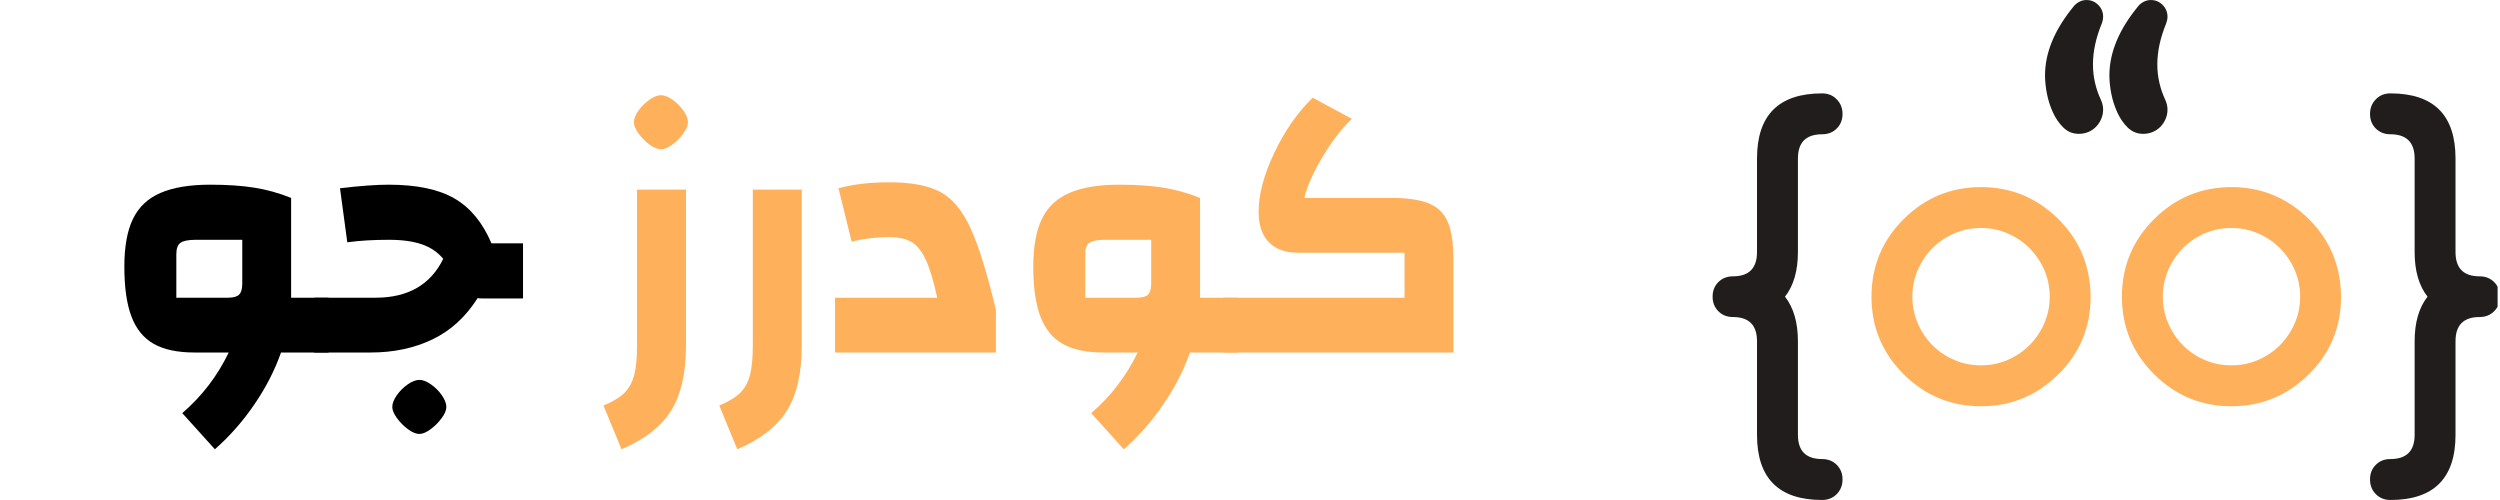
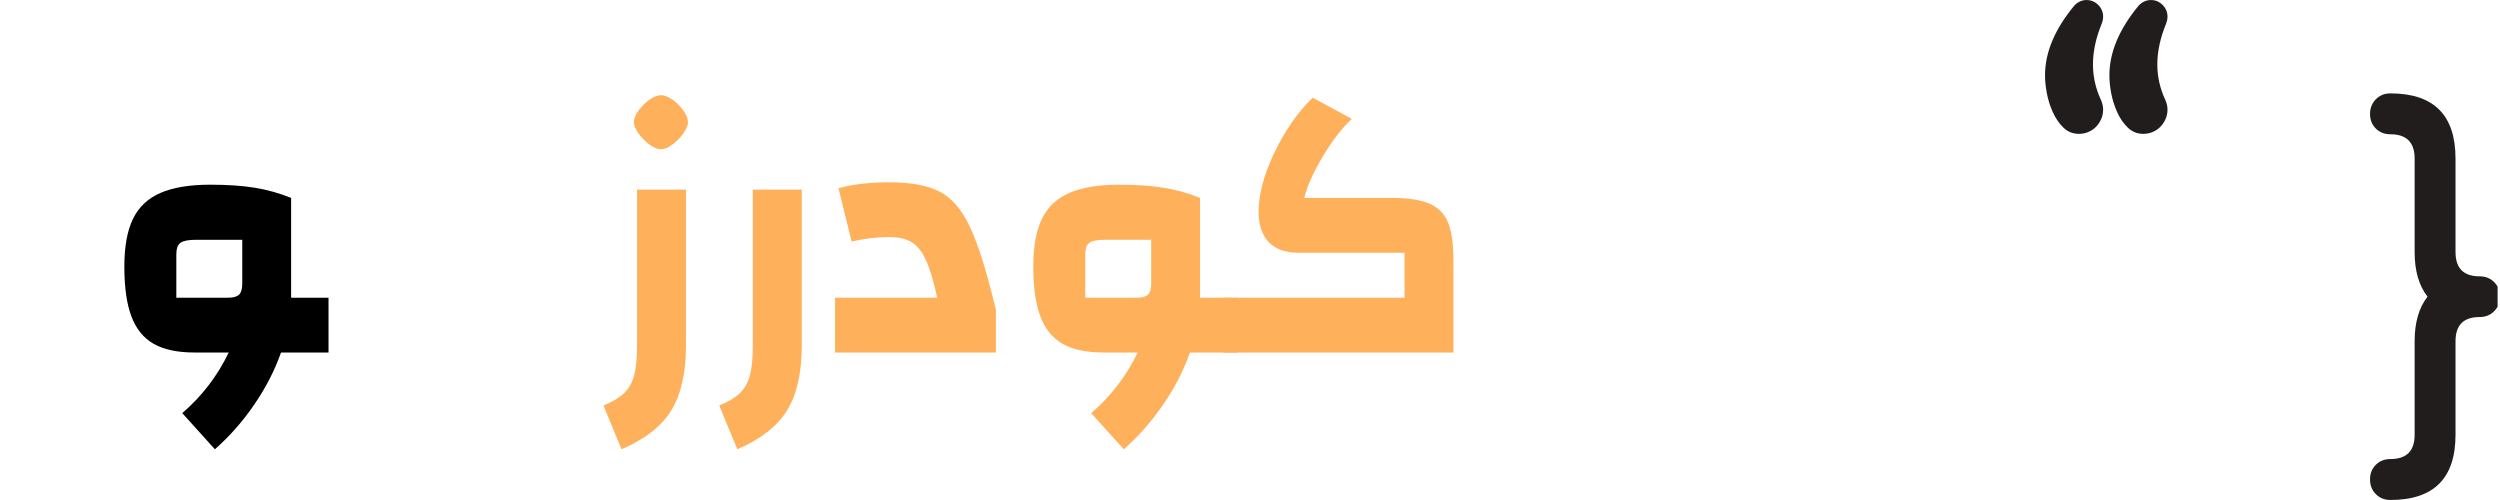
<svg xmlns="http://www.w3.org/2000/svg" width="500" zoomAndPan="magnify" viewBox="0 0 375 75" height="100" preserveAspectRatio="xMidYMid meet" version="1.0">
  <defs>
    <g />
    <clipPath id="a47d7e21b5">
-       <path d="M 256.891 14 L 277 14 L 277 75 L 256.891 75 Z M 256.891 14 " clip-rule="nonzero" />
-     </clipPath>
+       </clipPath>
    <clipPath id="74d62881a1">
      <path d="M 355.469 14 L 374.641 14 L 374.641 74.996 L 355.469 74.996 Z M 355.469 14 " clip-rule="nonzero" />
    </clipPath>
  </defs>
-   <path fill="#ffb05b" d="M 297.156 34.199 C 295.707 34.199 294.359 34.473 293.105 35.02 C 291.852 35.57 290.77 36.309 289.848 37.238 C 288.93 38.168 288.199 39.258 287.66 40.508 C 287.125 41.762 286.855 43.094 286.855 44.5 C 286.855 45.91 287.125 47.242 287.66 48.492 C 288.199 49.746 288.93 50.836 289.848 51.766 C 290.77 52.695 291.852 53.434 293.105 53.98 C 294.359 54.527 295.707 54.801 297.156 54.801 C 298.586 54.801 299.926 54.527 301.176 53.98 C 302.43 53.434 303.52 52.688 304.449 51.75 C 305.379 50.812 306.113 49.719 306.652 48.477 C 307.188 47.234 307.457 45.91 307.457 44.5 C 307.457 43.094 307.188 41.766 306.652 40.523 C 306.113 39.281 305.379 38.191 304.449 37.25 C 303.52 36.312 302.43 35.57 301.176 35.02 C 299.926 34.473 298.586 34.199 297.156 34.199 Z M 313.59 44.5 C 313.59 49.078 311.988 52.953 308.777 56.121 C 305.531 59.332 301.656 60.938 297.156 60.938 C 292.617 60.938 288.742 59.332 285.535 56.121 C 282.324 52.914 280.723 49.039 280.723 44.5 C 280.723 39.961 282.324 36.09 285.535 32.879 C 288.742 29.672 292.617 28.066 297.156 28.066 C 301.656 28.066 305.531 29.672 308.777 32.879 C 310.383 34.484 311.582 36.254 312.375 38.191 C 313.168 40.129 313.57 42.23 313.59 44.5 " fill-opacity="1" fill-rule="nonzero" />
-   <path fill="#ffb05b" d="M 334.723 34.199 C 333.273 34.199 331.926 34.473 330.672 35.02 C 329.422 35.57 328.336 36.309 327.414 37.238 C 326.496 38.168 325.766 39.258 325.23 40.508 C 324.691 41.762 324.422 43.094 324.422 44.5 C 324.422 45.91 324.691 47.242 325.23 48.492 C 325.766 49.746 326.496 50.836 327.414 51.766 C 328.336 52.695 329.422 53.434 330.672 53.98 C 331.926 54.527 333.273 54.801 334.723 54.801 C 336.148 54.801 337.492 54.527 338.742 53.98 C 339.996 53.434 341.086 52.688 342.016 51.75 C 342.945 50.812 343.68 49.719 344.215 48.477 C 344.754 47.234 345.023 45.91 345.023 44.5 C 345.023 43.094 344.754 41.766 344.215 40.523 C 343.68 39.281 342.945 38.191 342.016 37.25 C 341.086 36.312 339.996 35.57 338.742 35.02 C 337.492 34.473 336.148 34.199 334.723 34.199 Z M 351.156 44.5 C 351.156 49.078 349.555 52.953 346.344 56.121 C 343.098 59.332 339.223 60.938 334.723 60.938 C 330.184 60.938 326.309 59.332 323.102 56.121 C 319.891 52.914 318.289 49.039 318.289 44.5 C 318.289 39.961 319.891 36.09 323.102 32.879 C 326.309 29.672 330.184 28.066 334.723 28.066 C 339.223 28.066 343.098 29.672 346.344 32.879 C 347.949 34.484 349.148 36.254 349.941 38.191 C 350.73 40.129 351.137 42.23 351.156 44.5 " fill-opacity="1" fill-rule="nonzero" />
  <g clip-path="url(#a47d7e21b5)">
    <path fill="#211d1d" d="M 273.324 14.008 C 274.207 14.008 274.934 14.305 275.512 14.902 C 276.09 15.5 276.379 16.227 276.379 17.09 C 276.379 17.969 276.09 18.699 275.512 19.277 C 274.934 19.852 274.207 20.141 273.324 20.141 C 270.898 20.141 269.688 21.355 269.688 23.781 L 269.688 37.809 C 269.688 40.625 269.039 42.859 267.75 44.5 C 269.039 46.145 269.688 48.375 269.688 51.191 L 269.688 65.223 C 269.688 67.648 270.898 68.859 273.324 68.859 C 274.207 68.859 274.934 69.148 275.512 69.727 C 276.09 70.305 276.379 71.031 276.379 71.914 C 276.379 72.793 276.09 73.527 275.512 74.113 C 274.934 74.699 274.207 74.996 273.324 74.996 C 266.809 74.996 263.551 71.738 263.551 65.223 L 263.551 51.191 C 263.551 48.766 262.348 47.555 259.941 47.555 C 259.062 47.555 258.332 47.266 257.754 46.688 C 257.18 46.109 256.891 45.383 256.891 44.5 C 256.891 43.621 257.18 42.891 257.754 42.312 C 258.332 41.738 259.062 41.449 259.941 41.449 C 262.348 41.449 263.551 40.234 263.551 37.809 L 263.551 23.781 C 263.551 17.266 266.809 14.008 273.324 14.008 " fill-opacity="1" fill-rule="nonzero" />
  </g>
  <g clip-path="url(#74d62881a1)">
    <path fill="#211d1d" d="M 368.328 23.781 L 368.328 37.809 C 368.328 40.234 369.531 41.449 371.938 41.449 C 372.816 41.449 373.547 41.738 374.121 42.312 C 374.699 42.891 374.988 43.621 374.988 44.5 C 374.988 45.383 374.699 46.109 374.121 46.688 C 373.547 47.266 372.816 47.555 371.938 47.555 C 369.531 47.555 368.328 48.766 368.328 51.191 L 368.328 65.223 C 368.328 71.738 365.07 74.996 358.555 74.996 C 357.672 74.996 356.945 74.699 356.367 74.113 C 355.789 73.527 355.504 72.793 355.504 71.914 C 355.504 71.031 355.789 70.305 356.367 69.727 C 356.945 69.148 357.672 68.859 358.555 68.859 C 360.98 68.859 362.195 67.648 362.195 65.223 L 362.195 51.191 C 362.195 48.375 362.84 46.145 364.129 44.5 C 362.84 42.859 362.195 40.625 362.195 37.809 L 362.195 23.781 C 362.195 21.355 360.98 20.141 358.555 20.141 C 357.672 20.141 356.945 19.852 356.367 19.277 C 355.789 18.699 355.504 17.969 355.504 17.09 C 355.504 16.227 355.789 15.5 356.367 14.902 C 356.945 14.305 357.672 14.008 358.555 14.008 C 365.07 14.008 368.328 17.266 368.328 23.781 " fill-opacity="1" fill-rule="nonzero" />
  </g>
  <path fill="#211d1d" d="M 325.125 16.441 C 325.125 16.949 325.027 17.426 324.832 17.863 C 324.637 18.305 324.379 18.691 324.055 19.023 C 323.73 19.355 323.344 19.617 322.895 19.801 C 322.445 19.988 321.977 20.078 321.488 20.078 C 320.586 20.078 319.812 19.766 319.168 19.141 C 318.523 18.516 317.992 17.746 317.582 16.836 C 317.172 15.926 316.875 14.988 316.688 14.02 C 316.5 13.051 316.41 12.145 316.41 11.305 C 316.41 7.84 317.887 4.34 320.84 0.797 C 321.367 0.27 321.965 0.004 322.633 0.004 C 323.316 0.004 323.902 0.25 324.391 0.738 C 324.879 1.227 325.125 1.816 325.125 2.5 C 325.125 2.832 325.055 3.176 324.922 3.527 C 324.039 5.68 323.598 7.723 323.598 9.66 C 323.598 11.5 324 13.281 324.805 15.004 C 325.02 15.492 325.125 15.973 325.125 16.441 Z M 315.469 16.441 C 315.469 16.949 315.371 17.426 315.176 17.863 C 314.98 18.305 314.723 18.691 314.398 19.023 C 314.074 19.355 313.688 19.617 313.238 19.801 C 312.789 19.988 312.32 20.078 311.832 20.078 C 310.93 20.078 310.156 19.766 309.512 19.141 C 308.867 18.516 308.34 17.746 307.926 16.836 C 307.516 15.926 307.219 14.988 307.031 14.02 C 306.848 13.051 306.754 12.145 306.754 11.305 C 306.754 7.84 308.23 4.34 311.184 0.797 C 311.715 0.27 312.309 0.004 312.977 0.004 C 313.66 0.004 314.246 0.25 314.734 0.738 C 315.227 1.227 315.469 1.816 315.469 2.5 C 315.469 2.832 315.402 3.176 315.266 3.527 C 314.383 5.68 313.945 7.723 313.945 9.66 C 313.945 11.5 314.344 13.281 315.148 15.004 C 315.363 15.492 315.469 15.973 315.469 16.441 " fill-opacity="1" fill-rule="nonzero" />
  <g fill="#000000" fill-opacity="1">
    <g transform="translate(15.637, 52.875)">
      <g>
        <path d="M 33.641 0 L 26.516 0 C 25.578 2.664 24.25 5.254 22.531 7.766 C 20.82 10.285 18.844 12.535 16.594 14.516 L 11.703 9.094 C 14.648 6.562 16.973 3.531 18.672 0 L 13.516 0 C 10.984 0 8.953 -0.43 7.422 -1.297 C 5.898 -2.16 4.785 -3.531 4.078 -5.406 C 3.367 -7.281 3.016 -9.773 3.016 -12.891 C 3.016 -15.879 3.445 -18.266 4.312 -20.047 C 5.176 -21.828 6.551 -23.125 8.438 -23.938 C 10.332 -24.758 12.82 -25.172 15.906 -25.172 C 18.477 -25.172 20.691 -25.02 22.547 -24.719 C 24.398 -24.426 26.227 -23.914 28.031 -23.188 L 28.031 -8.219 L 33.641 -8.219 Z M 18.562 -8.219 C 19.363 -8.219 19.922 -8.375 20.234 -8.688 C 20.547 -9 20.703 -9.551 20.703 -10.344 L 20.703 -16.906 L 13.734 -16.906 C 12.617 -16.906 11.852 -16.754 11.438 -16.453 C 11.02 -16.16 10.812 -15.582 10.812 -14.719 L 10.812 -8.219 Z M 18.562 -8.219 " />
      </g>
    </g>
  </g>
  <g fill="#000000" fill-opacity="1">
    <g transform="translate(48.188, 52.875)">
      <g>
-         <path d="M 0 0 Z M 30.266 -16.375 L 30.266 -8.109 L 24.234 -8.109 C 23.848 -8.109 23.586 -8.125 23.453 -8.156 C 21.68 -5.352 19.426 -3.289 16.688 -1.969 C 13.945 -0.656 10.863 0 7.438 0 L -1.047 0 L -1.047 -8.219 L 8.156 -8.219 C 13.008 -8.219 16.391 -10.16 18.297 -14.047 C 17.473 -15.047 16.41 -15.77 15.109 -16.219 C 13.805 -16.676 12.148 -16.906 10.141 -16.906 C 7.816 -16.906 5.738 -16.781 3.906 -16.531 L 2.812 -24.641 C 5.82 -24.992 8.25 -25.172 10.094 -25.172 C 14.32 -25.172 17.625 -24.477 20 -23.094 C 22.375 -21.707 24.219 -19.469 25.531 -16.375 Z M 14.719 12.219 C 14.227 12.219 13.66 11.984 13.016 11.516 C 12.379 11.047 11.828 10.488 11.359 9.844 C 10.891 9.207 10.656 8.648 10.656 8.172 C 10.656 7.648 10.879 7.066 11.328 6.422 C 11.785 5.773 12.332 5.227 12.969 4.781 C 13.613 4.332 14.195 4.109 14.719 4.109 C 15.238 4.109 15.816 4.332 16.453 4.781 C 17.098 5.227 17.645 5.773 18.094 6.422 C 18.539 7.066 18.766 7.648 18.766 8.172 C 18.766 8.648 18.531 9.207 18.062 9.844 C 17.594 10.488 17.035 11.047 16.391 11.516 C 15.754 11.984 15.195 12.219 14.719 12.219 Z M 14.719 12.219 " />
-       </g>
+         </g>
    </g>
  </g>
  <g fill="#000000" fill-opacity="1">
    <g transform="translate(78.45, 52.875)">
      <g />
    </g>
  </g>
  <g fill="#ffb05b" fill-opacity="1">
    <g transform="translate(89.477, 52.875)">
      <g>
        <path d="M 1.047 0 Z M 1.047 7.953 C 2.461 7.367 3.516 6.727 4.203 6.031 C 4.898 5.332 5.383 4.445 5.656 3.375 C 5.938 2.301 6.078 0.812 6.078 -1.094 L 6.078 -24.438 L 13.422 -24.438 L 13.422 -1.094 C 13.422 3.062 12.68 6.328 11.203 8.703 C 9.734 11.078 7.25 13.016 3.75 14.516 Z M 9.672 -30.484 C 9.18 -30.484 8.613 -30.711 7.969 -31.172 C 7.332 -31.641 6.781 -32.195 6.312 -32.844 C 5.844 -33.488 5.609 -34.051 5.609 -34.531 C 5.609 -35.051 5.832 -35.629 6.281 -36.266 C 6.738 -36.91 7.285 -37.457 7.922 -37.906 C 8.566 -38.363 9.148 -38.594 9.672 -38.594 C 10.191 -38.594 10.77 -38.363 11.406 -37.906 C 12.051 -37.457 12.598 -36.91 13.047 -36.266 C 13.492 -35.629 13.719 -35.051 13.719 -34.531 C 13.719 -34.051 13.484 -33.488 13.016 -32.844 C 12.547 -32.195 11.988 -31.641 11.344 -31.172 C 10.707 -30.711 10.148 -30.484 9.672 -30.484 Z M 9.672 -30.484 " />
      </g>
    </g>
  </g>
  <g fill="#ffb05b" fill-opacity="1">
    <g transform="translate(106.844, 52.875)">
      <g>
        <path d="M 1.047 7.953 C 2.461 7.367 3.516 6.727 4.203 6.031 C 4.898 5.332 5.383 4.445 5.656 3.375 C 5.938 2.301 6.078 0.812 6.078 -1.094 L 6.078 -24.438 L 13.422 -24.438 L 13.422 -1.094 C 13.422 3.062 12.68 6.328 11.203 8.703 C 9.734 11.078 7.25 13.016 3.75 14.516 Z M 1.047 7.953 " />
      </g>
    </g>
  </g>
  <g fill="#ffb05b" fill-opacity="1">
    <g transform="translate(124.211, 52.875)">
      <g>
        <path d="M 1.047 -8.219 L 16.375 -8.219 C 15.82 -10.75 15.25 -12.645 14.656 -13.906 C 14.07 -15.176 13.363 -16.062 12.531 -16.562 C 11.695 -17.062 10.57 -17.312 9.156 -17.312 C 7.281 -17.312 5.406 -17.086 3.531 -16.641 L 1.562 -24.641 C 3.75 -25.234 6.281 -25.531 9.156 -25.531 C 12.477 -25.531 15.039 -25.047 16.844 -24.078 C 18.645 -23.109 20.148 -21.305 21.359 -18.672 C 22.578 -16.035 23.848 -11.941 25.172 -6.391 L 25.172 0 L 1.047 0 Z M 1.047 -8.219 " />
      </g>
    </g>
  </g>
  <g fill="#ffb05b" fill-opacity="1">
    <g transform="translate(151.977, 52.875)">
      <g>
        <path d="M 33.641 0 L 26.516 0 C 25.578 2.664 24.25 5.254 22.531 7.766 C 20.82 10.285 18.844 12.535 16.594 14.516 L 11.703 9.094 C 14.648 6.562 16.973 3.531 18.672 0 L 13.516 0 C 10.984 0 8.953 -0.43 7.422 -1.297 C 5.898 -2.16 4.785 -3.531 4.078 -5.406 C 3.367 -7.281 3.016 -9.773 3.016 -12.891 C 3.016 -15.879 3.445 -18.266 4.312 -20.047 C 5.176 -21.828 6.551 -23.125 8.438 -23.938 C 10.332 -24.758 12.82 -25.172 15.906 -25.172 C 18.477 -25.172 20.691 -25.02 22.547 -24.719 C 24.398 -24.426 26.227 -23.914 28.031 -23.188 L 28.031 -8.219 L 33.641 -8.219 Z M 18.562 -8.219 C 19.363 -8.219 19.922 -8.375 20.234 -8.688 C 20.547 -9 20.703 -9.551 20.703 -10.344 L 20.703 -16.906 L 13.734 -16.906 C 12.617 -16.906 11.852 -16.754 11.438 -16.453 C 11.02 -16.16 10.812 -15.582 10.812 -14.719 L 10.812 -8.219 Z M 18.562 -8.219 " />
      </g>
    </g>
  </g>
  <g fill="#ffb05b" fill-opacity="1">
    <g transform="translate(184.527, 52.875)">
      <g>
        <path d="M -1.047 -8.219 L 26.156 -8.219 L 26.156 -14.969 L 10.188 -14.969 C 8.281 -14.969 6.816 -15.492 5.797 -16.547 C 4.773 -17.609 4.266 -19.129 4.266 -21.109 C 4.266 -23.711 5.051 -26.664 6.625 -29.969 C 8.207 -33.281 10.125 -36.031 12.375 -38.219 L 18.25 -35.047 C 16.789 -33.691 15.332 -31.801 13.875 -29.375 C 12.426 -26.945 11.508 -24.883 11.125 -23.188 L 24.188 -23.188 C 26.602 -23.188 28.477 -22.91 29.812 -22.359 C 31.156 -21.805 32.102 -20.867 32.656 -19.547 C 33.207 -18.234 33.484 -16.363 33.484 -13.938 L 33.484 0 L -1.047 0 Z M -1.047 -8.219 " />
      </g>
    </g>
  </g>
</svg>